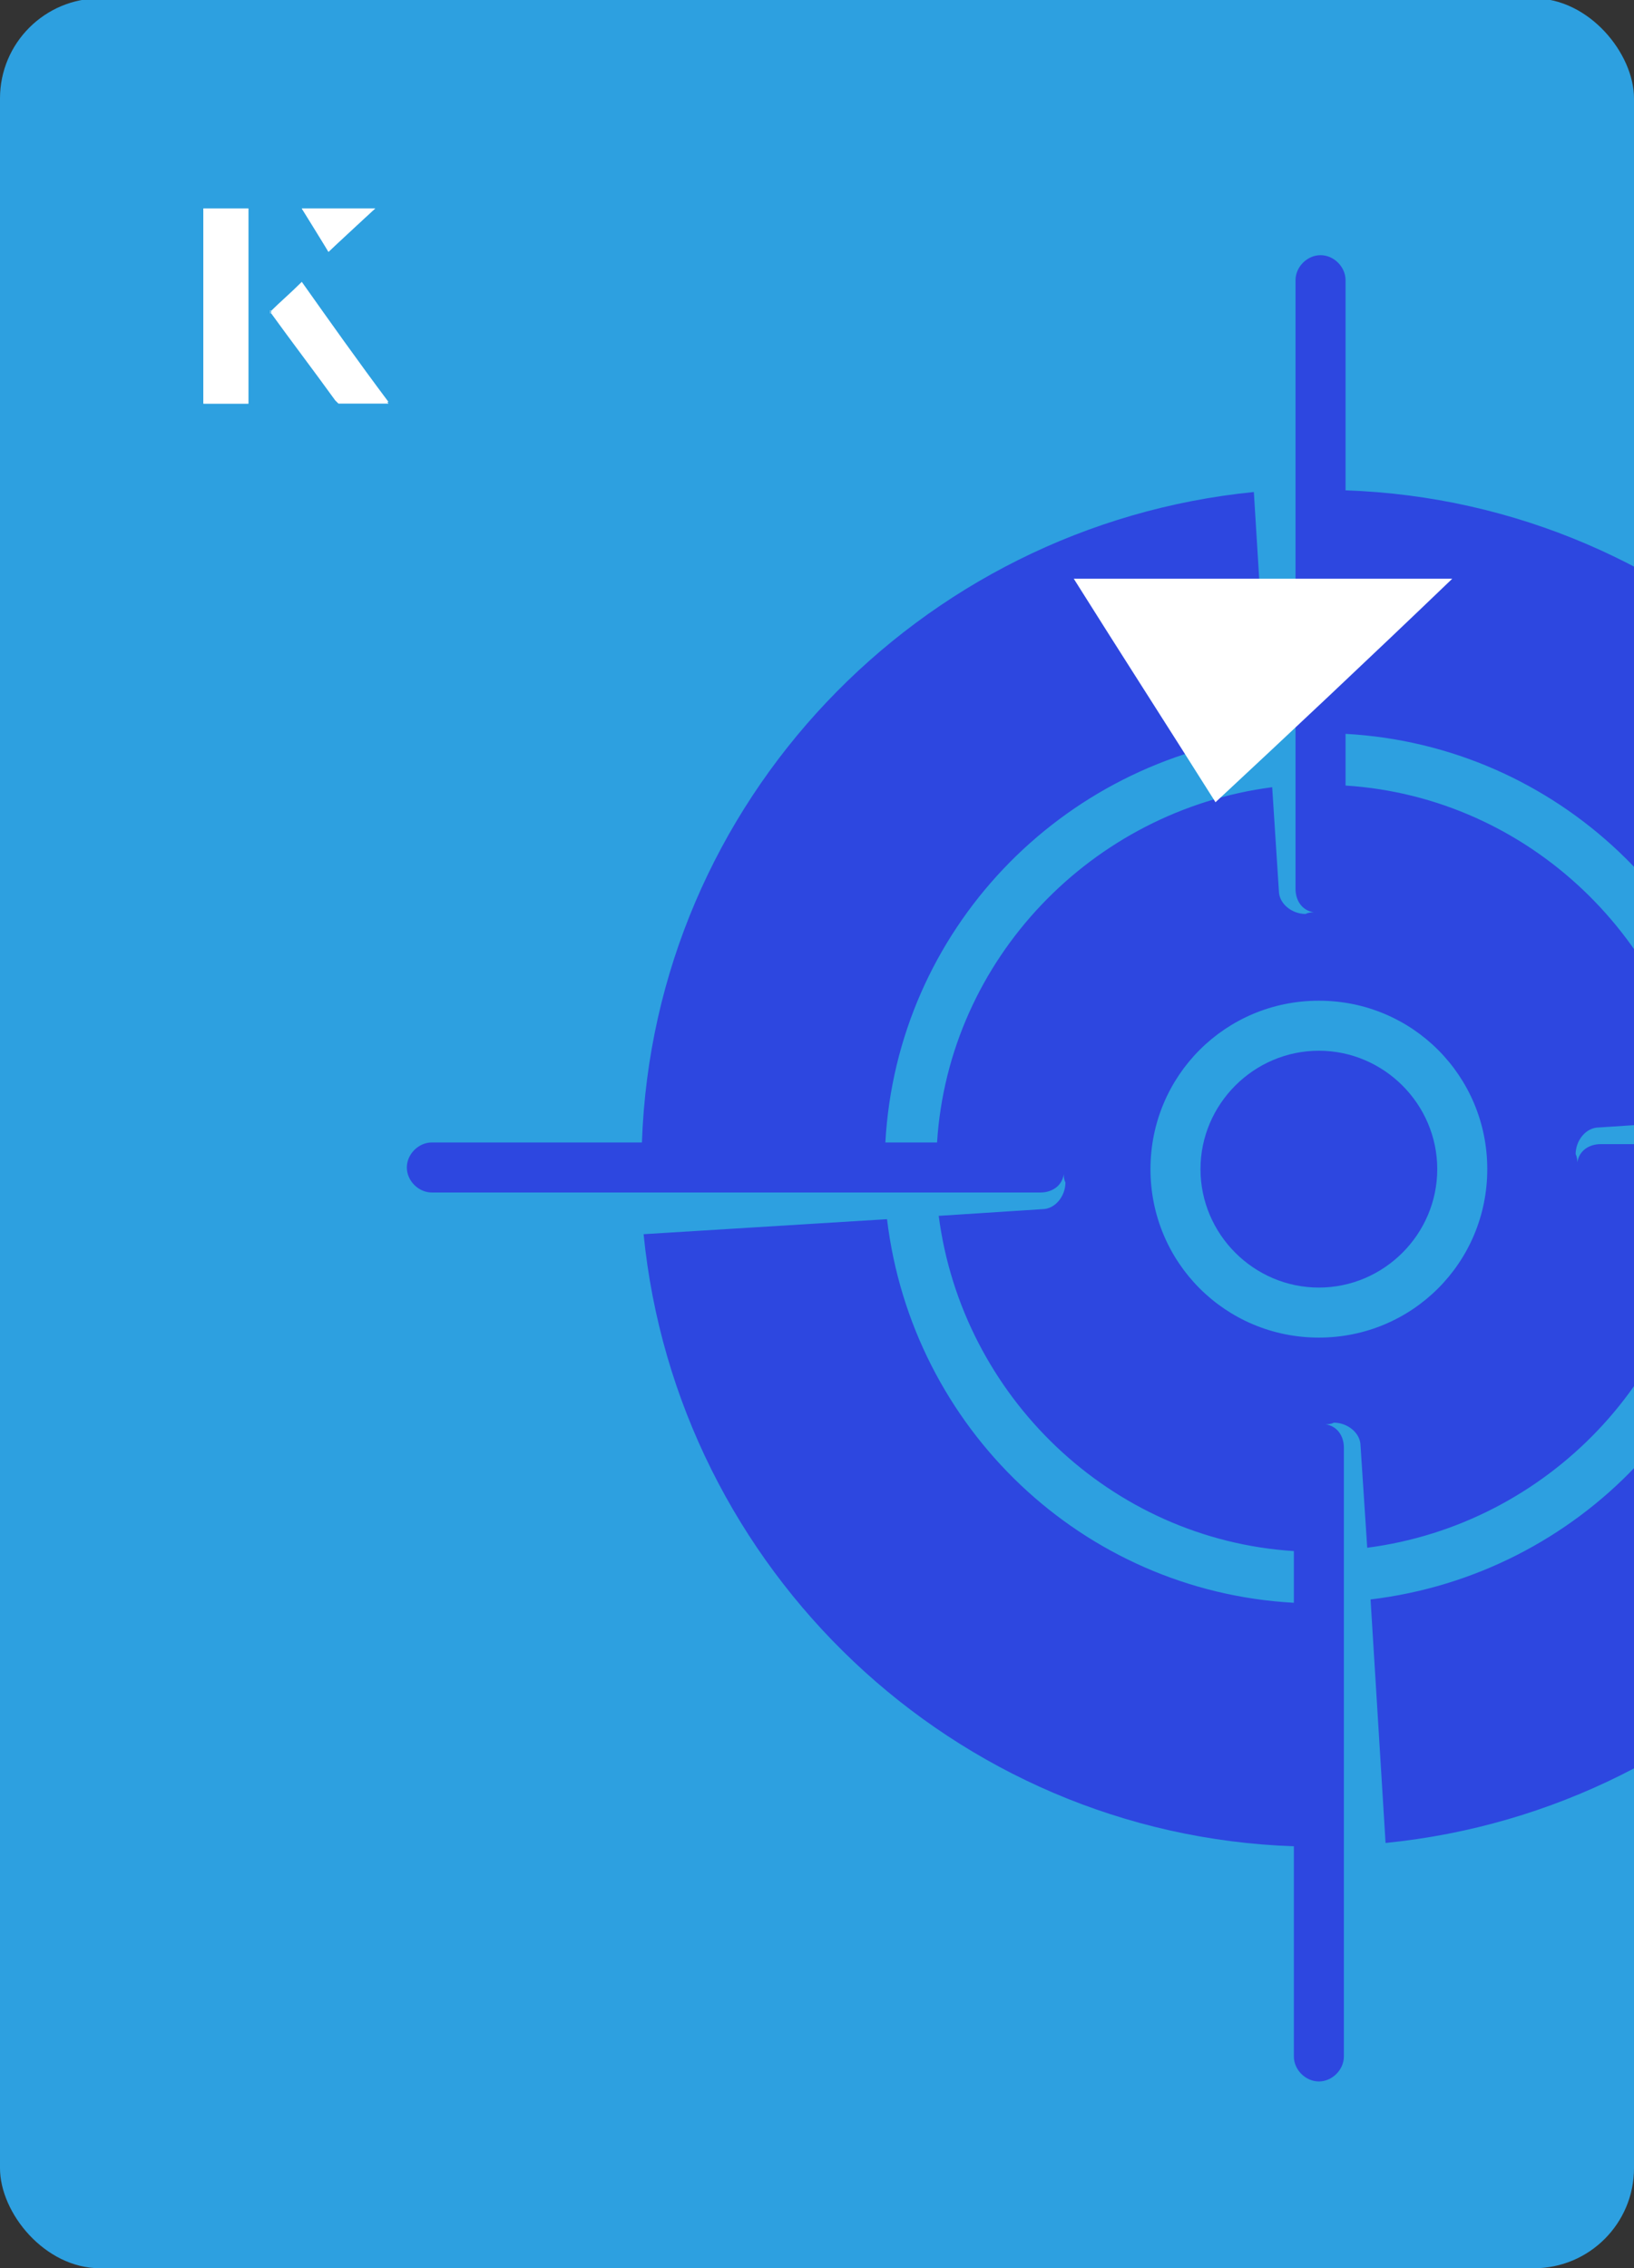
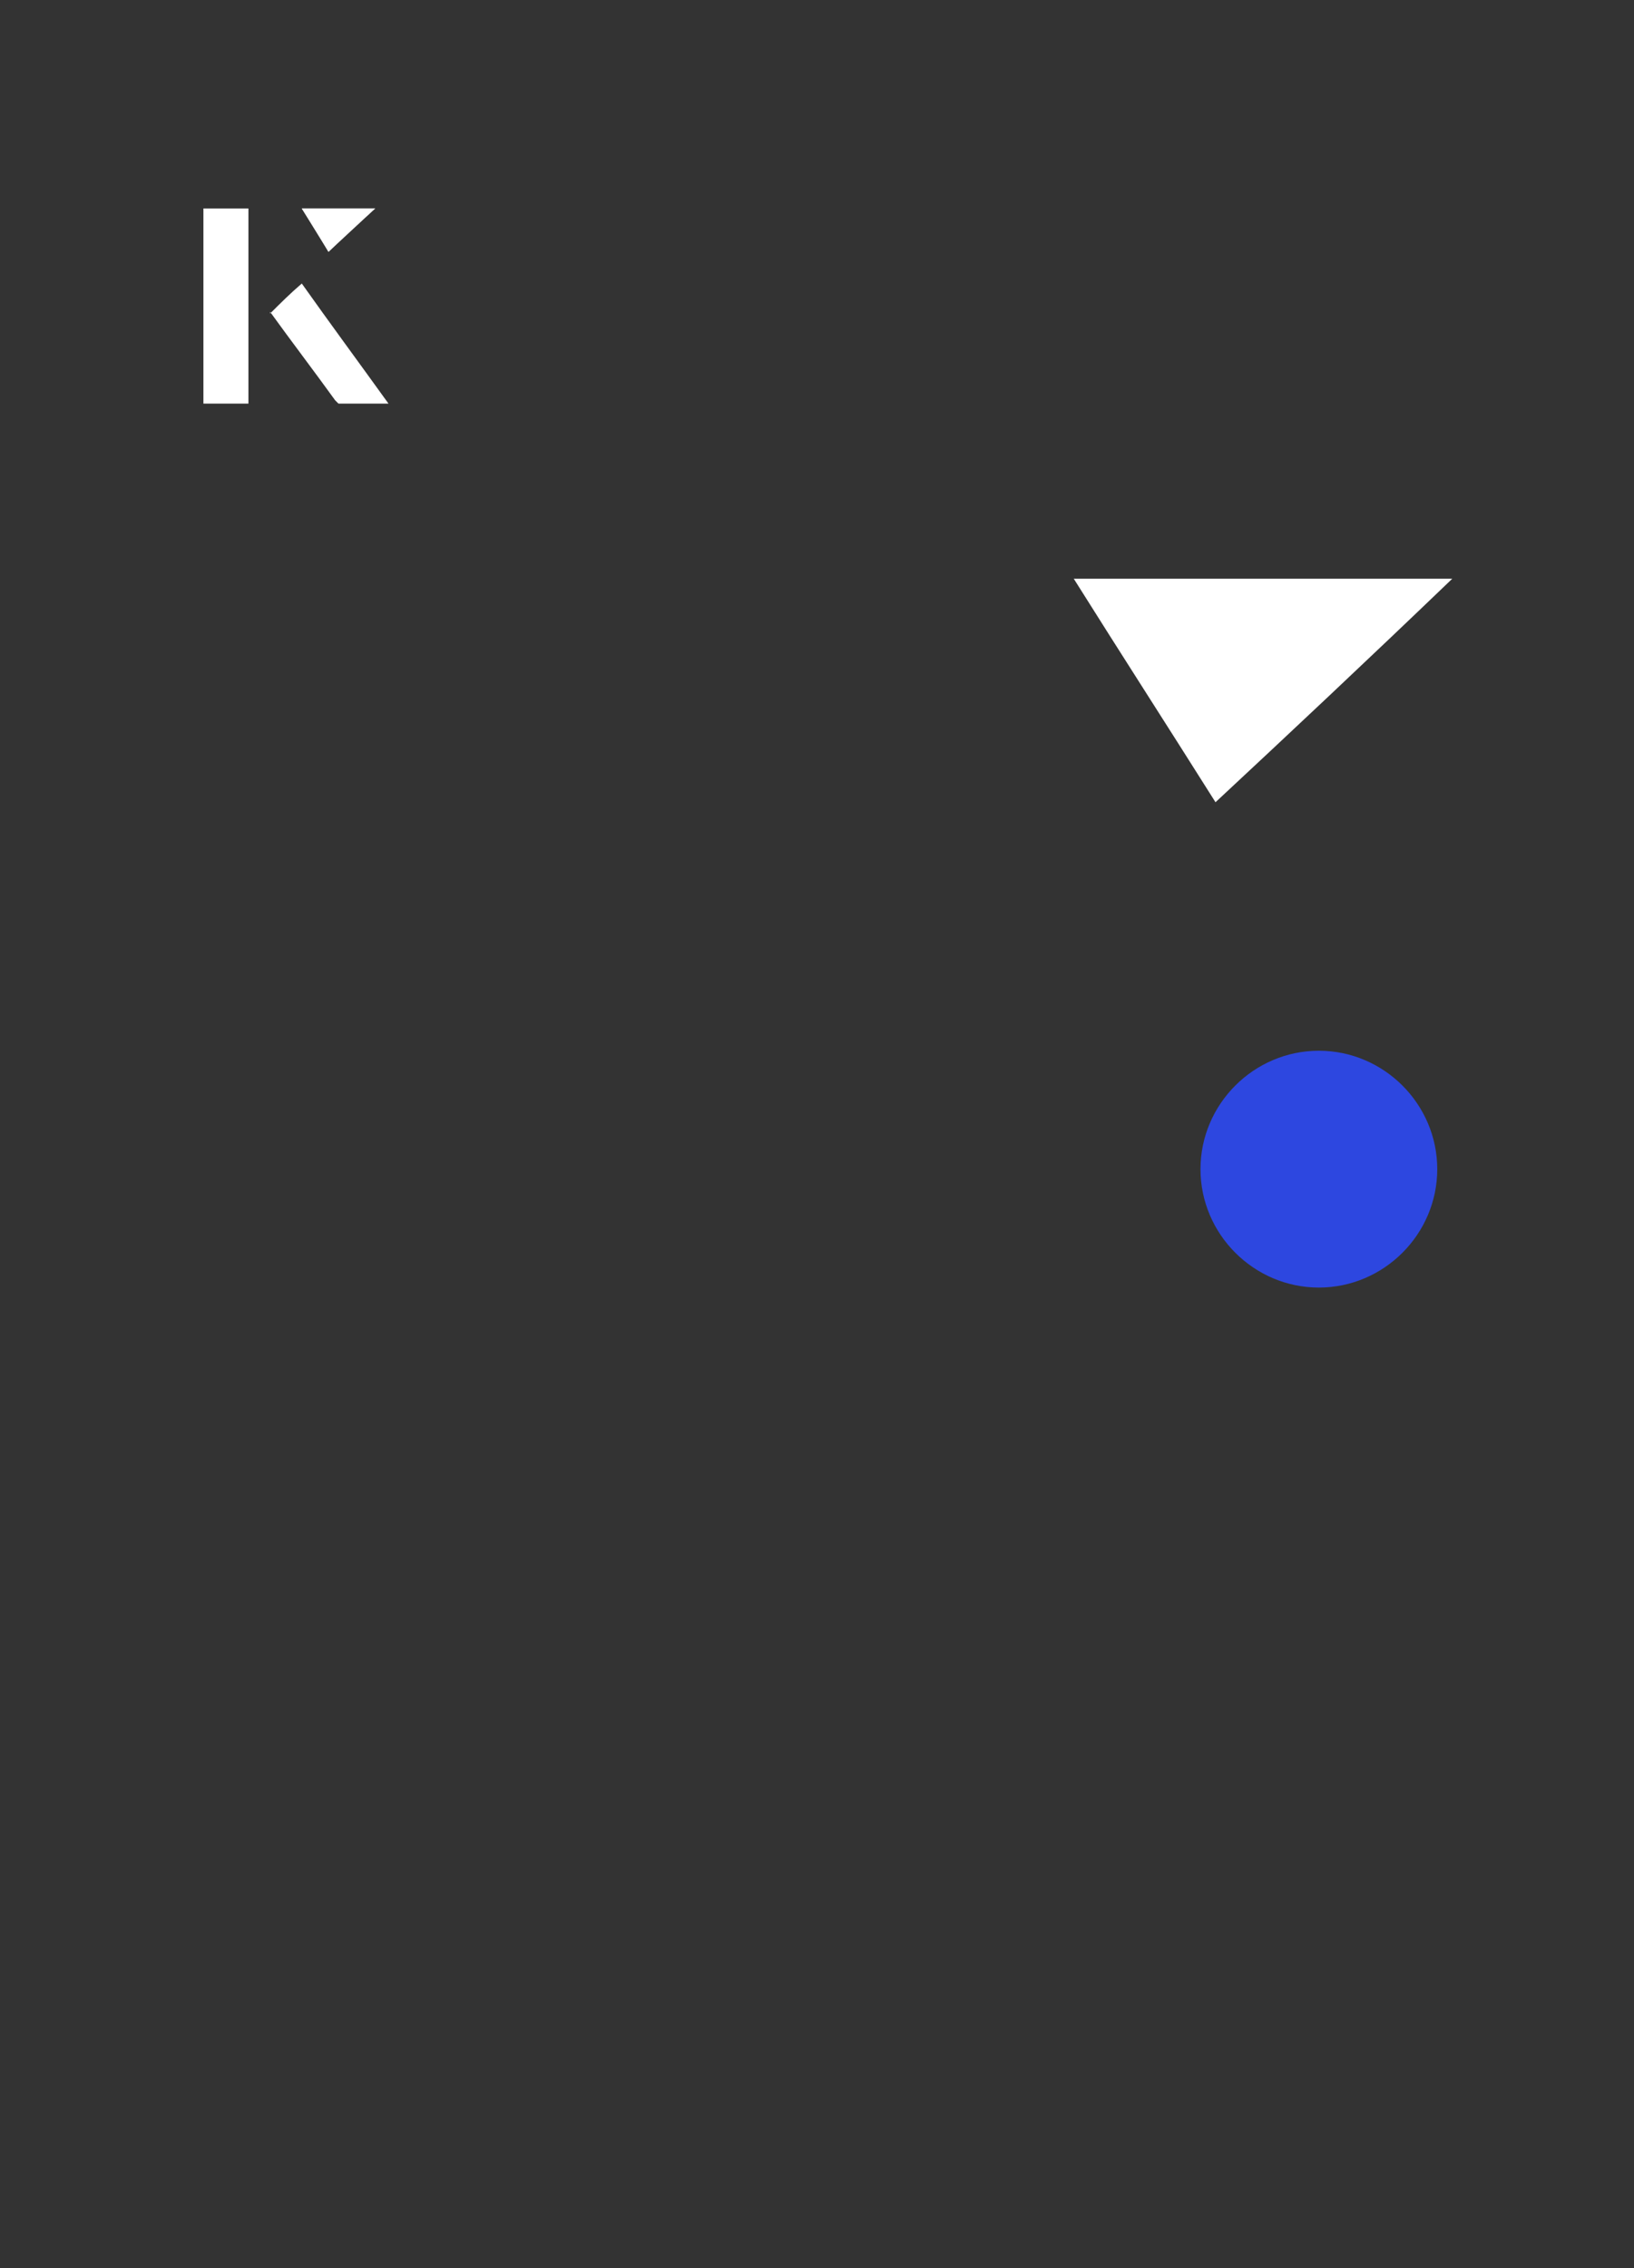
<svg xmlns="http://www.w3.org/2000/svg" id="Layer_1" viewBox="0 0 98 136">
  <rect x="0" y="0" width="98" height="136" fill="#333333" stroke="none" />
  <defs>
    <clipPath id="clippath">
      <rect x="0" y="0" width="98" height="136.1" rx="6" ry="6" transform="translate(98 136) rotate(-180)" style="fill:none;" />
    </clipPath>
  </defs>
-   <rect x="0" y="0" width="98" height="136.1" rx="6" ry="6" transform="translate(98 136) rotate(-180)" style="fill:#2da0e0;" />
  <g style="clip-path:url(#clippath);">
    <path d="M79.1,63c-3.9,0-7.1,3.2-7.1,7.1s3.2,7.1,7.1,7.1,7.1-3.2,7.1-7.1-3.2-7.1-7.1-7.1Z" style="fill:#2d47e0;" />
-     <path d="M132.5,68.6h-36.5c-.7,0-1.3.4-1.4,1.1,0-.1,0-.3-.1-.5,0-.8.6-1.6,1.4-1.6l6.1-.4c-1.4-10.8-10.3-19.4-21.3-20.1v-3.1c12.7.7,22.9,10.5,24.4,23l14.6-.9c-2-20.1-18.6-36-39-36.7v-12.6c0-.8-.7-1.5-1.5-1.5s-1.5.7-1.5,1.5v36.5c0,.7.4,1.3,1.1,1.4-.1,0-.3,0-.5.1-.8,0-1.6-.6-1.6-1.4l-.4-6.2c-10.8,1.4-19.4,10.3-20.1,21.3h-3.1c.7-12.7,10.5-22.9,23-24.4l-.9-14.6c-20.1,2-36,18.6-36.7,39h-12.6c-.8,0-1.5.7-1.5,1.5s.7,1.5,1.5,1.5h36.5c.7,0,1.3-.4,1.4-1.1,0,.1,0,.3.1.5,0,.8-.6,1.6-1.4,1.6l-6.2.4c1.4,10.8,10.3,19.4,21.3,20.1v3.1c-12.7-.7-22.9-10.5-24.4-23l-14.6.9c2,20.1,18.6,36,39,36.7v12.6c0,.8.7,1.5,1.5,1.5s1.5-.7,1.5-1.5v-36.5c0-.7-.4-1.3-1.1-1.4.1,0,.3,0,.5-.1.8,0,1.6.6,1.6,1.4l.4,6.1c10.8-1.4,19.4-10.3,20.1-21.3h3.1c-.7,12.7-10.5,22.9-23,24.4l.9,14.6c20.1-2,36-18.6,36.7-39h12.6c.8,0,1.5-.7,1.5-1.5s-.7-1.5-1.5-1.5h0ZM79.1,80.2c-5.6,0-10.1-4.5-10.1-10.1s4.5-10.1,10.1-10.1,10.1,4.5,10.1,10.1-4.5,10.1-10.1,10.1Z" style="fill:#2d47e0;" />
  </g>
  <path d="M14.9,12.5h-2.7v11.7h2.7v-11.7ZM16.2,18.7c1.3,1.8,2.6,3.5,3.9,5.3,0,0,.2.2.2.2,1,0,1.9,0,3,0-1.8-2.5-3.5-4.8-5.2-7.2-.7.6-1.3,1.2-1.9,1.8ZM19.7,15.1c.8-.8,1.8-1.7,2.8-2.6h-4.4c.5.8,1.1,1.7,1.6,2.6Z" style="fill:#fff;" />
-   <path d="M14.9,12.5v11.7h-2.7v-11.7h2.7Z" style="fill:#fff;" />
-   <path d="M16.2,18.7c.6-.6,1.2-1.1,1.9-1.8,1.7,2.4,3.4,4.8,5.2,7.2-1.1,0-2,0-3,0,0,0-.2,0-.2-.2-1.3-1.8-2.6-3.5-3.9-5.3Z" style="fill:#fff;" />
  <polygon points="19.7 15.1 18.1 12.5 22.5 12.5 19.7 15.1" style="fill:#fff;" />
  <path d="M72.9,48.1c-2.9-4.6-5.8-9.1-8.5-13.4h22.7c-5,4.8-9.9,9.4-14.2,13.4Z" style="fill:#fff;" />
</svg>